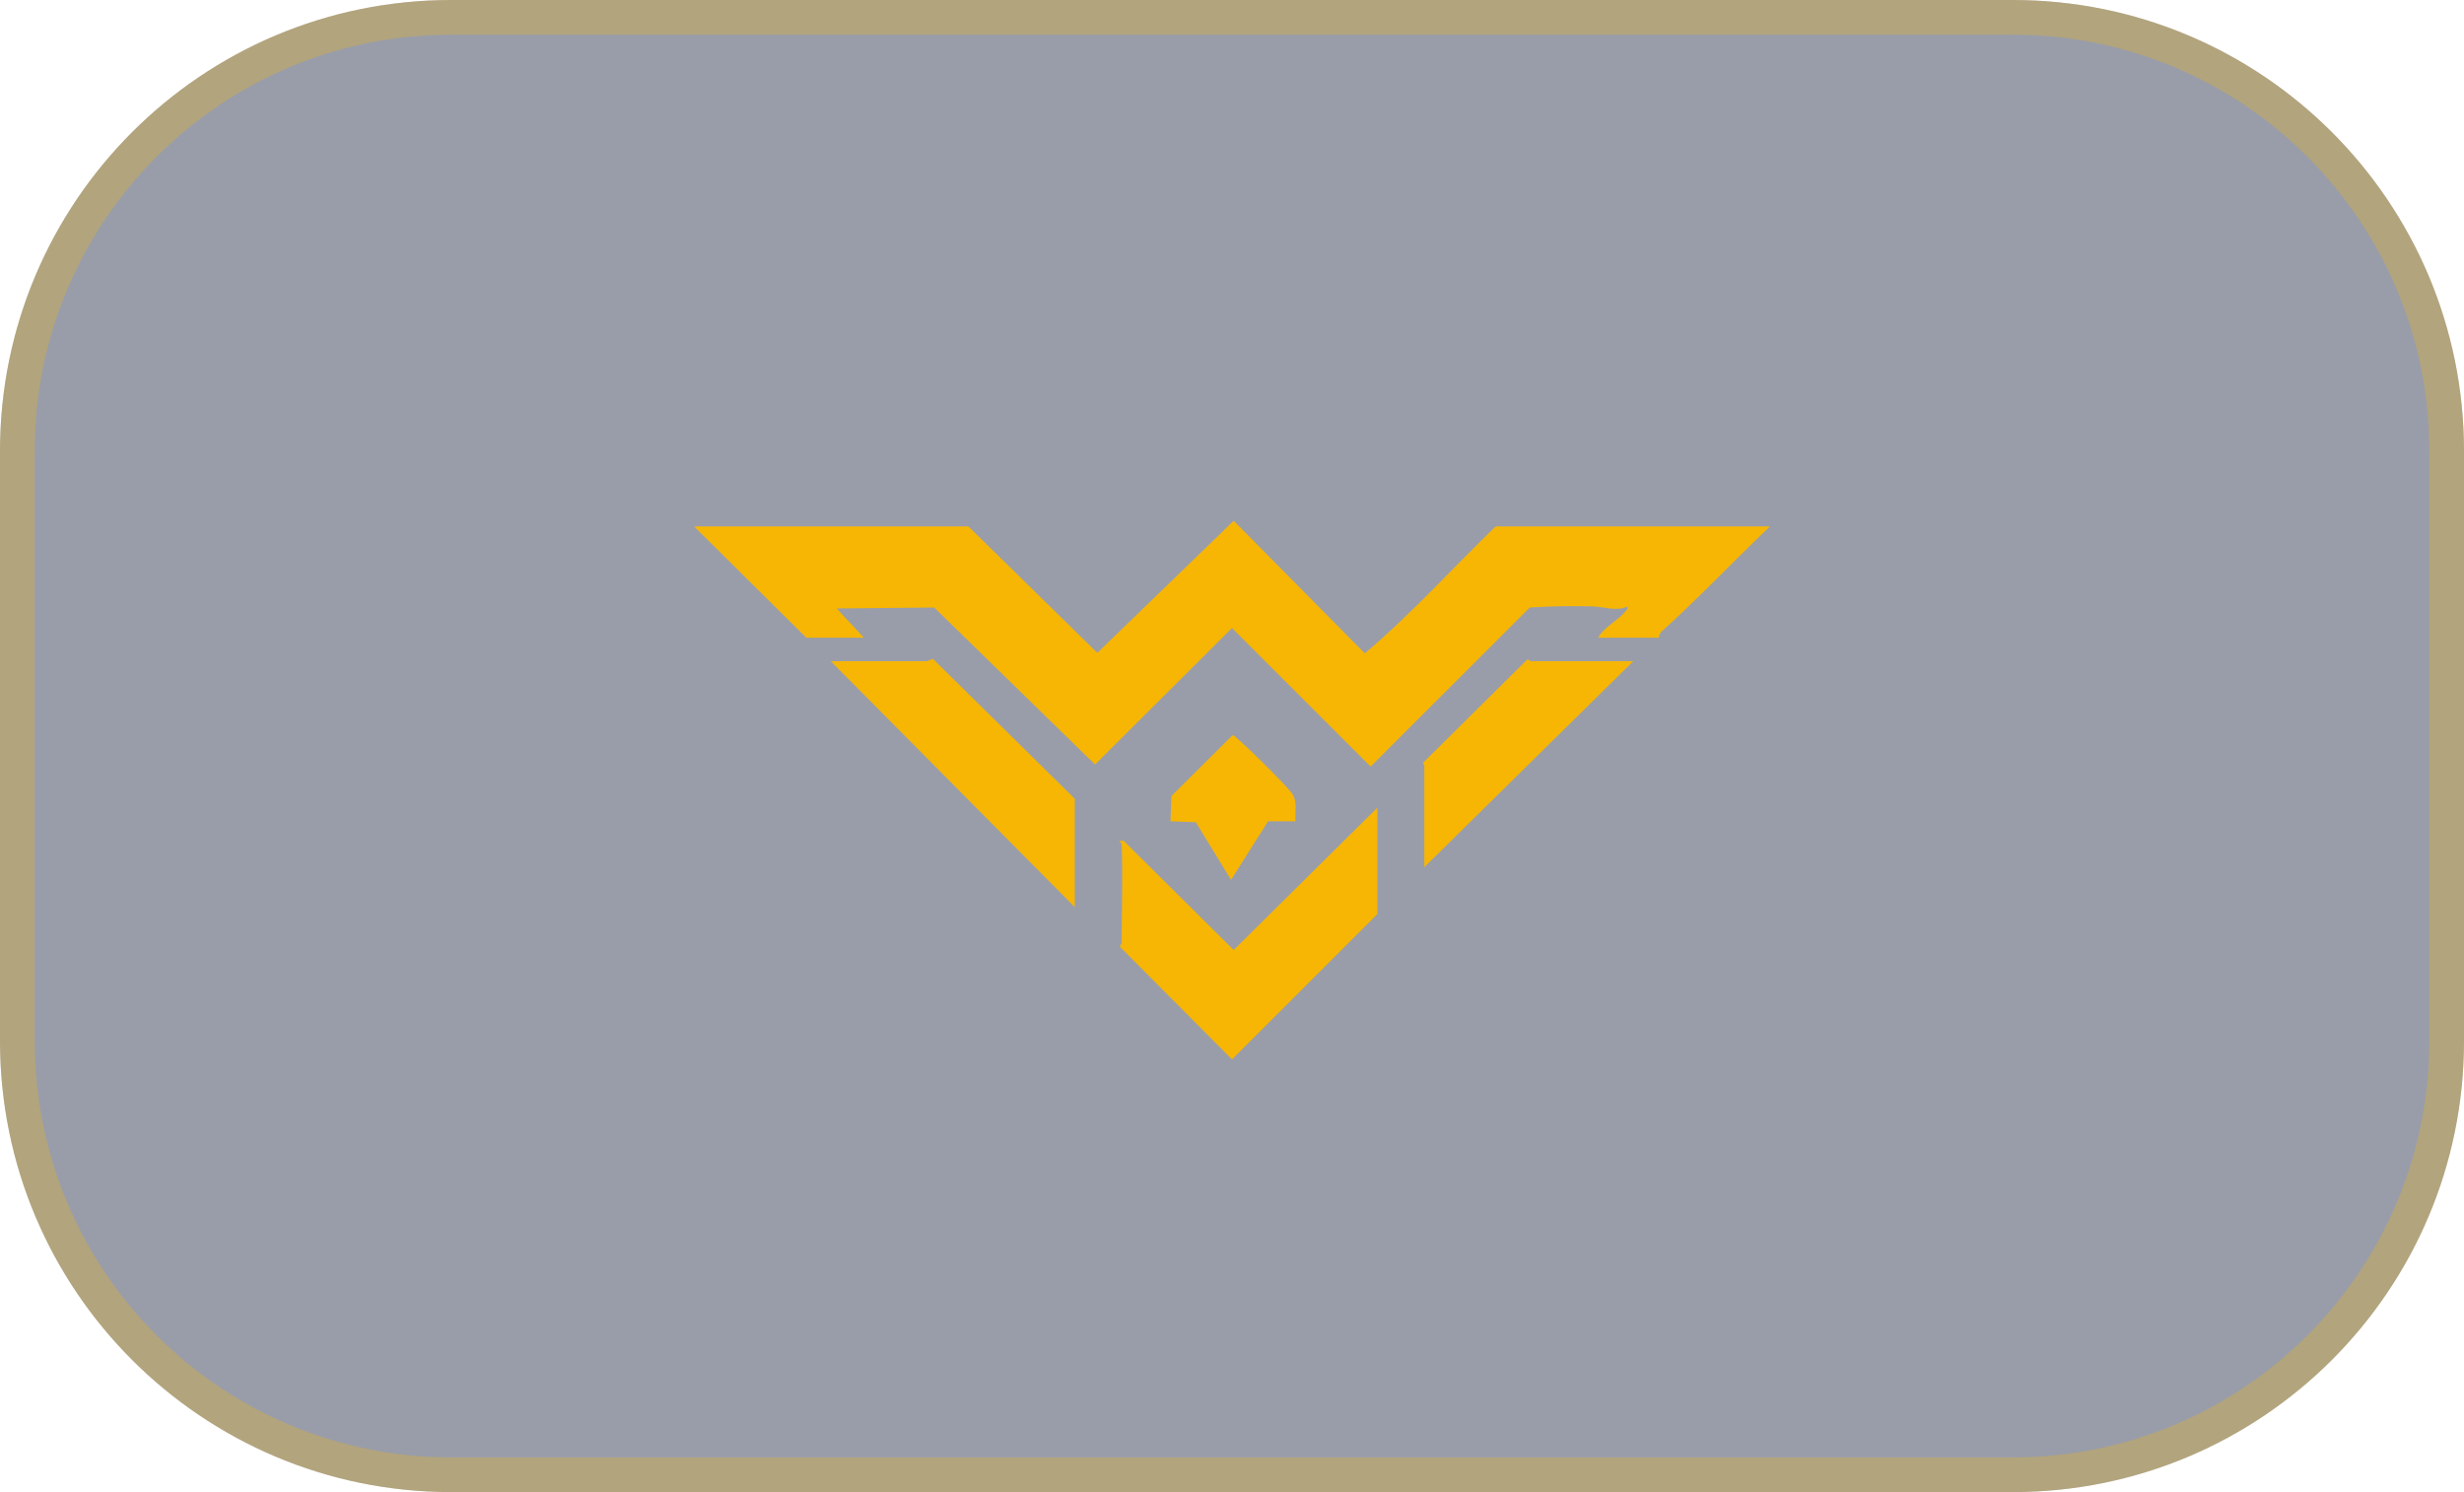
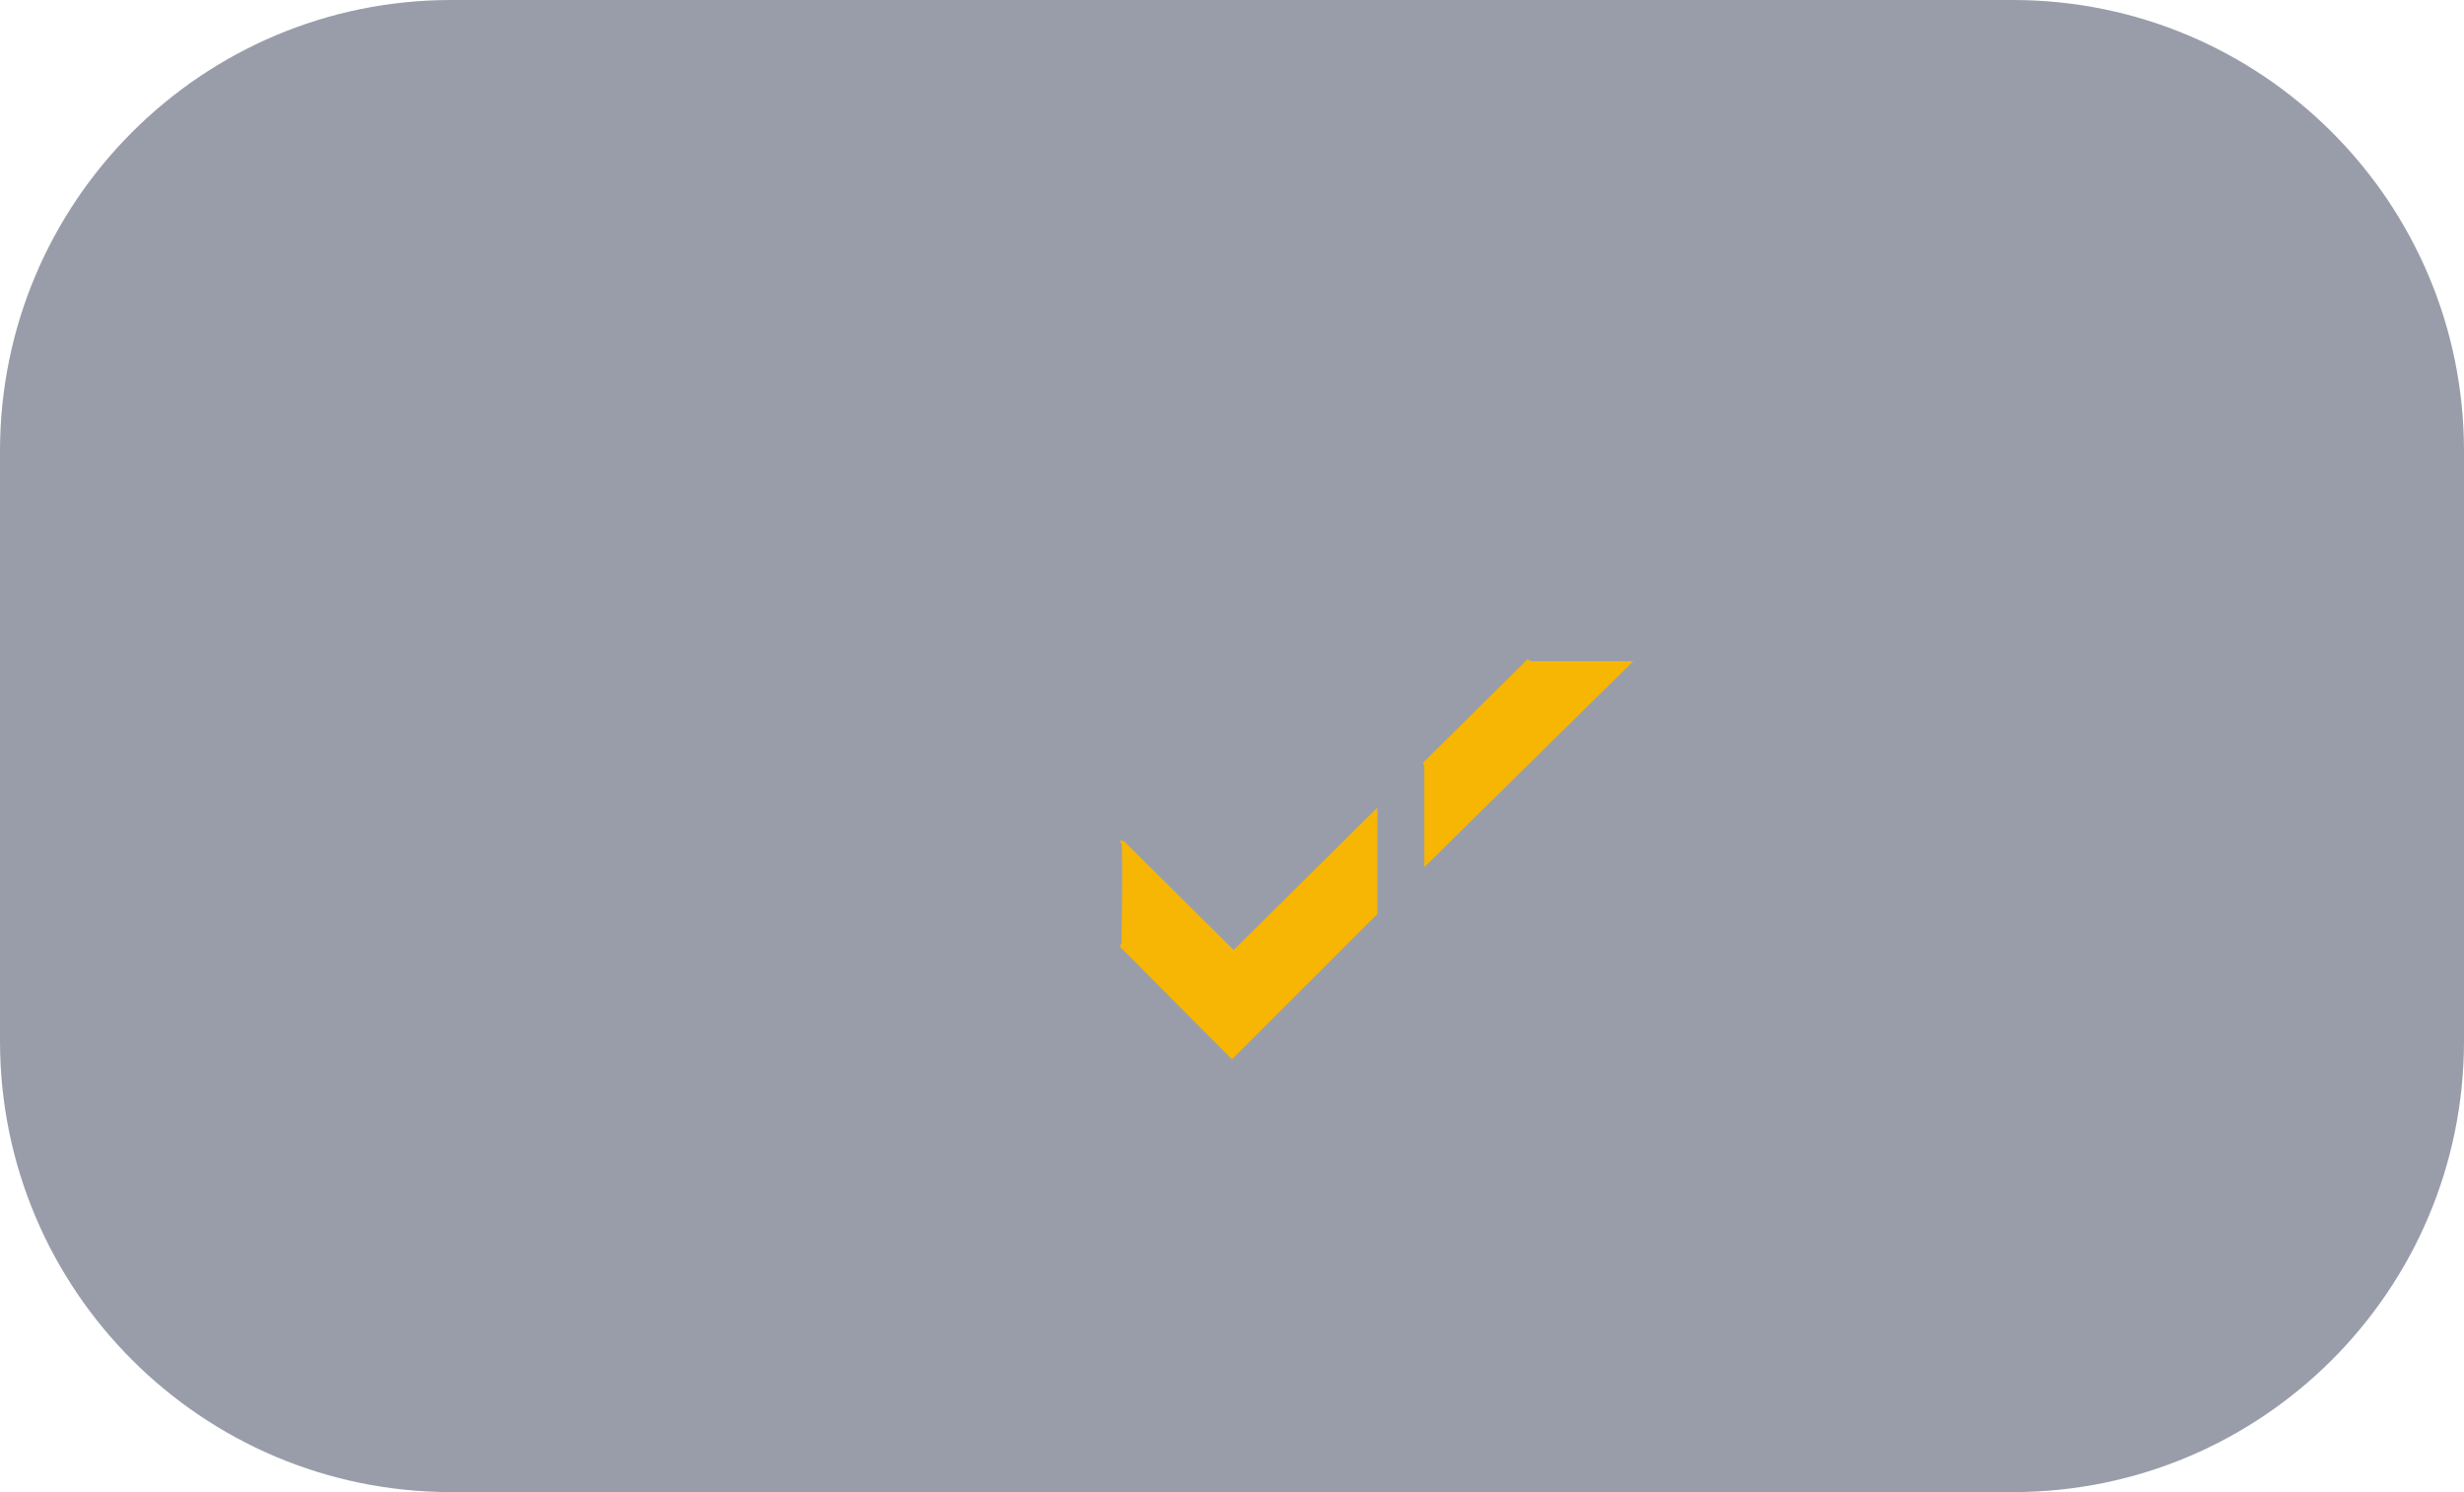
<svg xmlns="http://www.w3.org/2000/svg" width="71" height="43" viewBox="0 0 71 43" fill="none">
  <path d="M0 13C0 5.82 5.82 0 13 0H58C65.18 0 71 5.82 71 13V30C71 37.18 65.18 43 58 43H13C5.82 43 0 37.18 0 30V13Z" fill="#27304B" fill-opacity="0.47" />
-   <path d="M13 0.5H58C64.904 0.5 70.5 6.096 70.5 13V30C70.5 36.904 64.904 42.5 58 42.5H13C6.096 42.5 0.5 36.904 0.5 30V13C0.5 6.204 5.923 0.675 12.678 0.504L13 0.5Z" stroke="#F7B603" stroke-opacity="0.27" />
-   <path d="M51 15.172C49.947 16.174 48.948 17.234 47.872 18.207C47.806 18.268 47.802 18.379 47.793 18.379H46.049C46.212 18.08 46.615 17.884 46.809 17.648C46.856 17.591 46.916 17.573 46.892 17.479C46.579 17.629 46.219 17.486 45.91 17.477C45.305 17.459 44.684 17.47 44.08 17.508L39.494 22.091L35.499 18.099L31.553 22.032L26.919 17.508L24.107 17.536L24.895 18.379H23.235L20 15.172H27.905L31.619 18.815L35.548 15.008L39.327 18.829C40.665 17.698 41.838 16.39 43.095 15.172H50.999H51Z" fill="#F7B603" />
  <path d="M32.321 24.315C32.321 24.301 32.214 24.24 32.293 24.23H32.376L35.548 27.378L39.691 23.274V26.341L35.5 30.531L32.275 27.288C32.269 27.236 32.321 27.2 32.321 27.185C32.321 26.232 32.353 25.267 32.321 24.316V24.315Z" fill="#F7B603" />
-   <path d="M30.97 26.143L23.938 19.054H26.722C26.744 19.054 26.806 18.989 26.889 18.995L30.97 23.02V26.143Z" fill="#F7B603" />
  <path d="M47.062 19.055L41.042 24.99V22.065C41.042 22.047 40.975 22 41.035 21.952L44.005 19.009C44.057 19.003 44.093 19.055 44.108 19.055H47.062Z" fill="#F7B603" />
-   <path d="M37.328 23.668H36.54L35.472 25.356L34.458 23.697L33.727 23.669L33.756 22.938L35.507 21.197C35.575 21.184 35.599 21.243 35.641 21.275C35.869 21.45 37.112 22.678 37.241 22.883C37.392 23.123 37.309 23.397 37.327 23.668H37.328Z" fill="#F7B603" />
</svg>